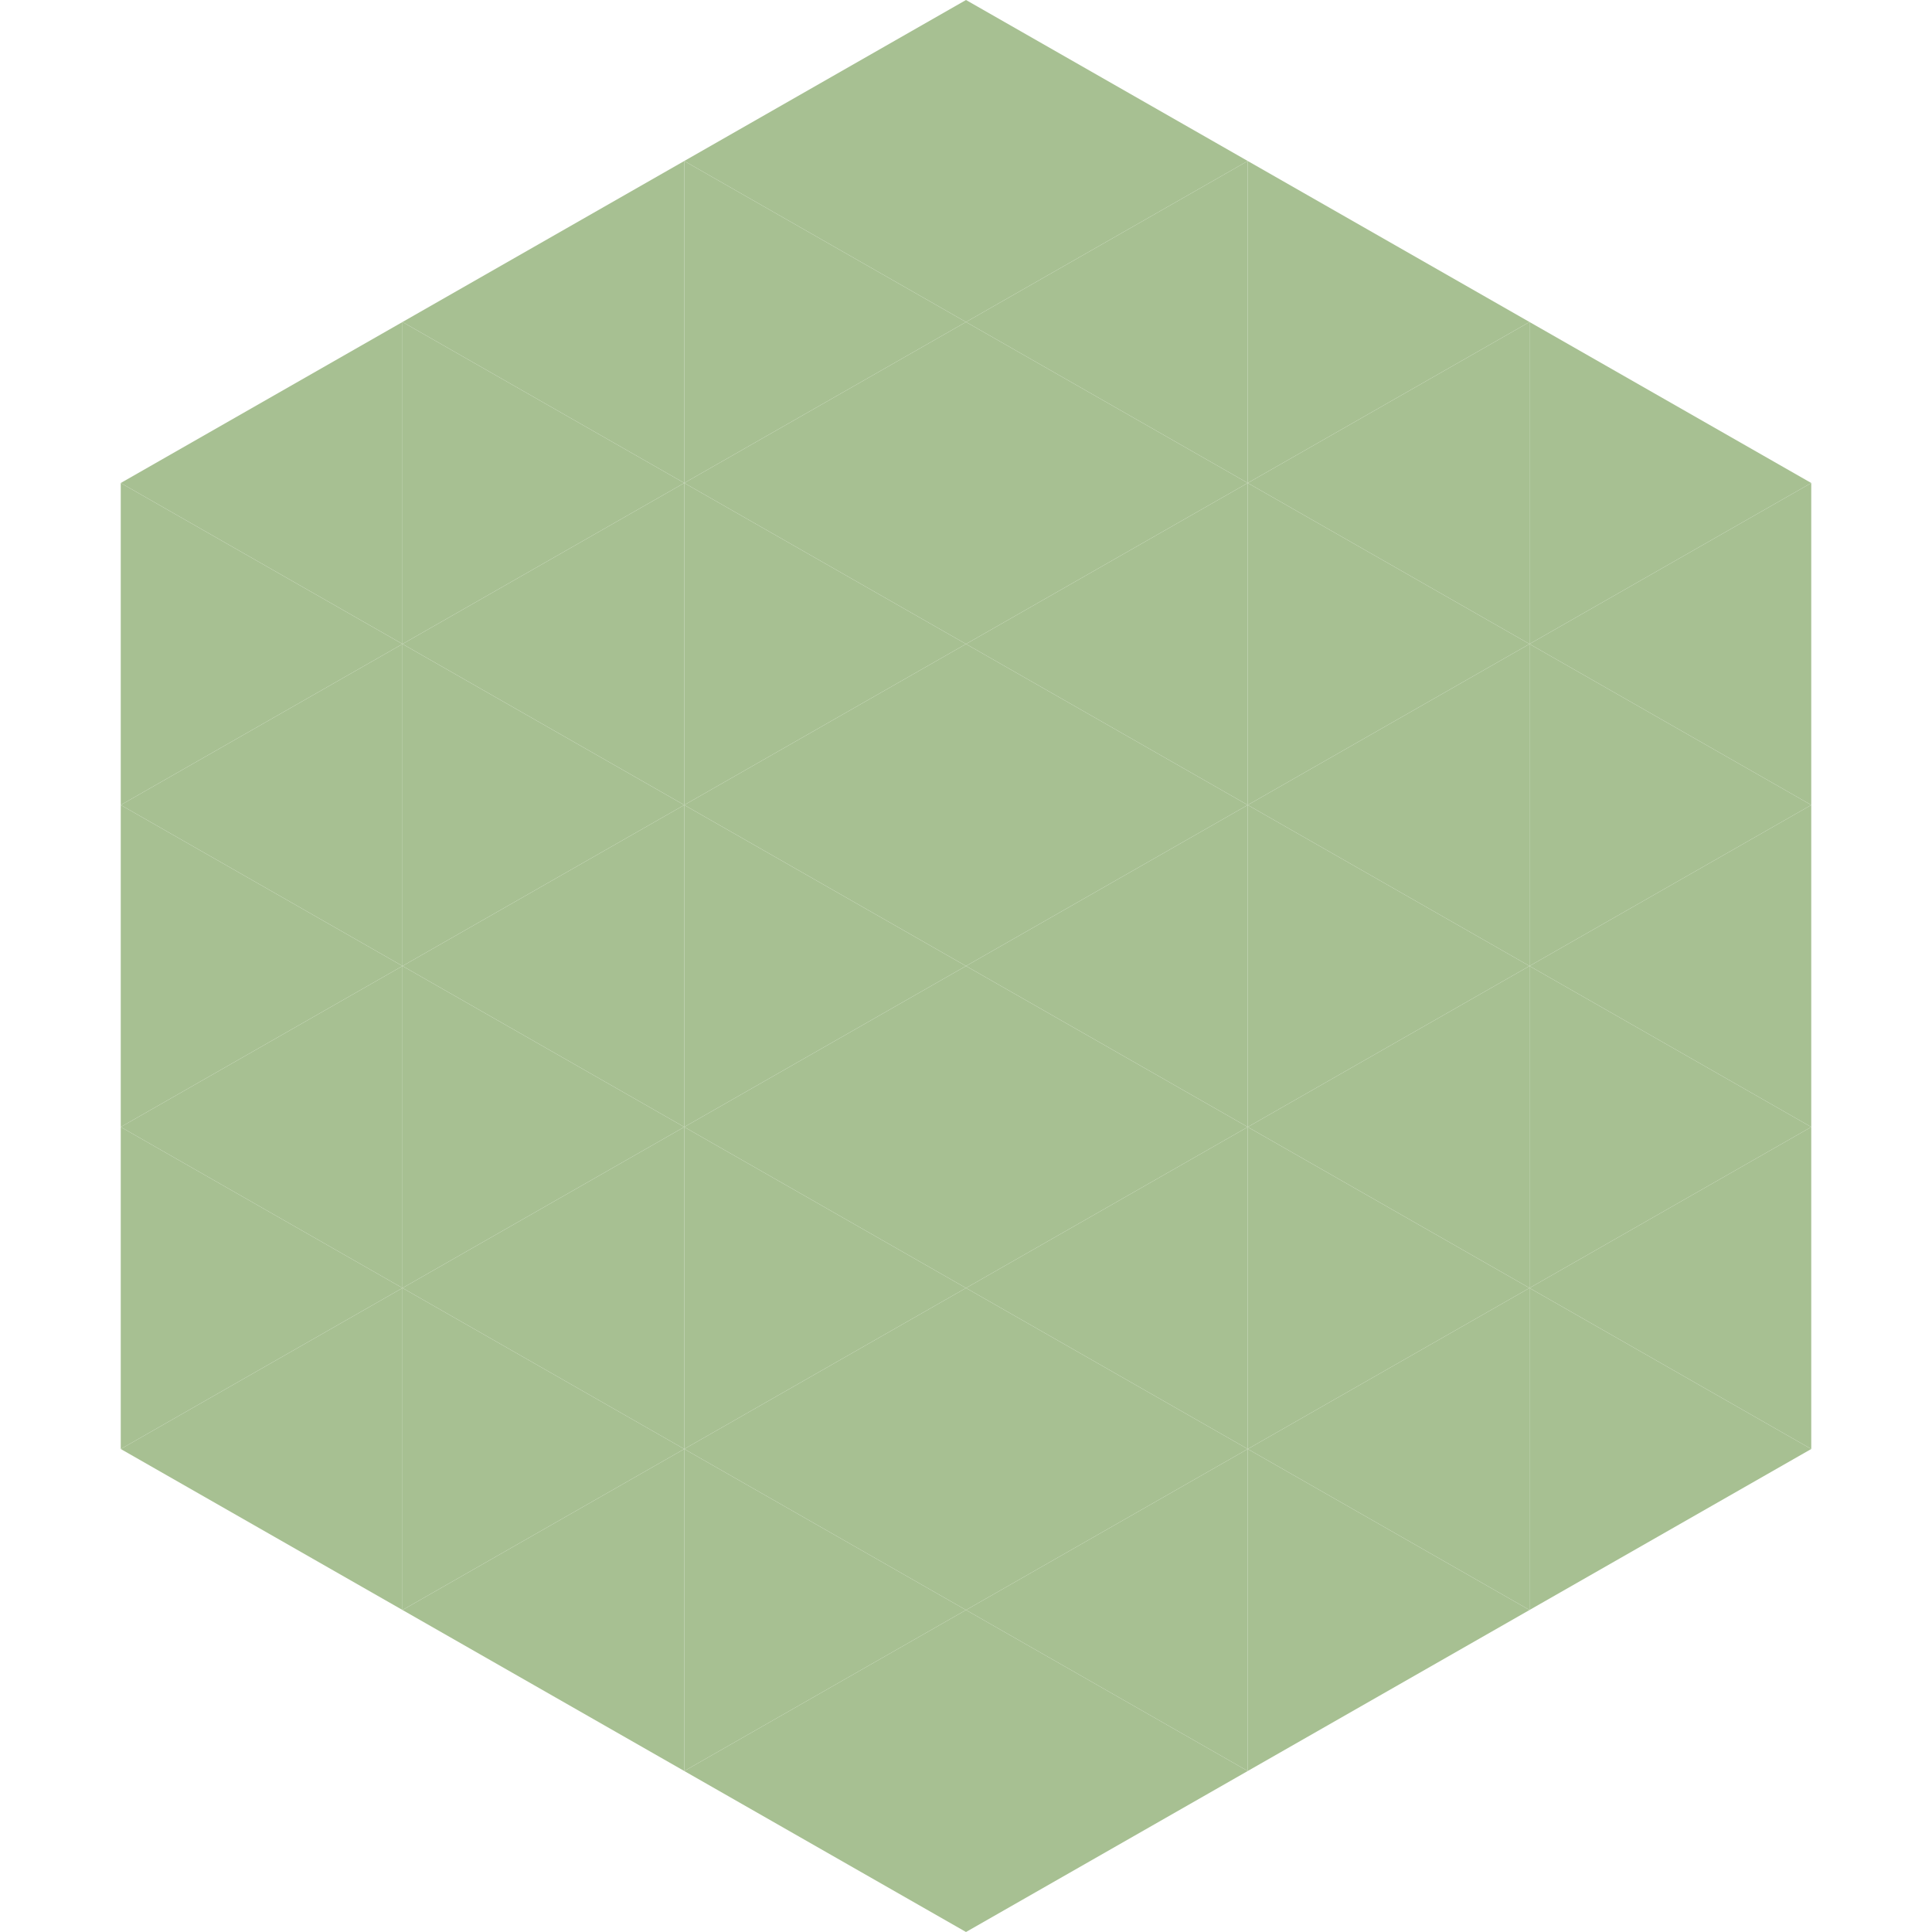
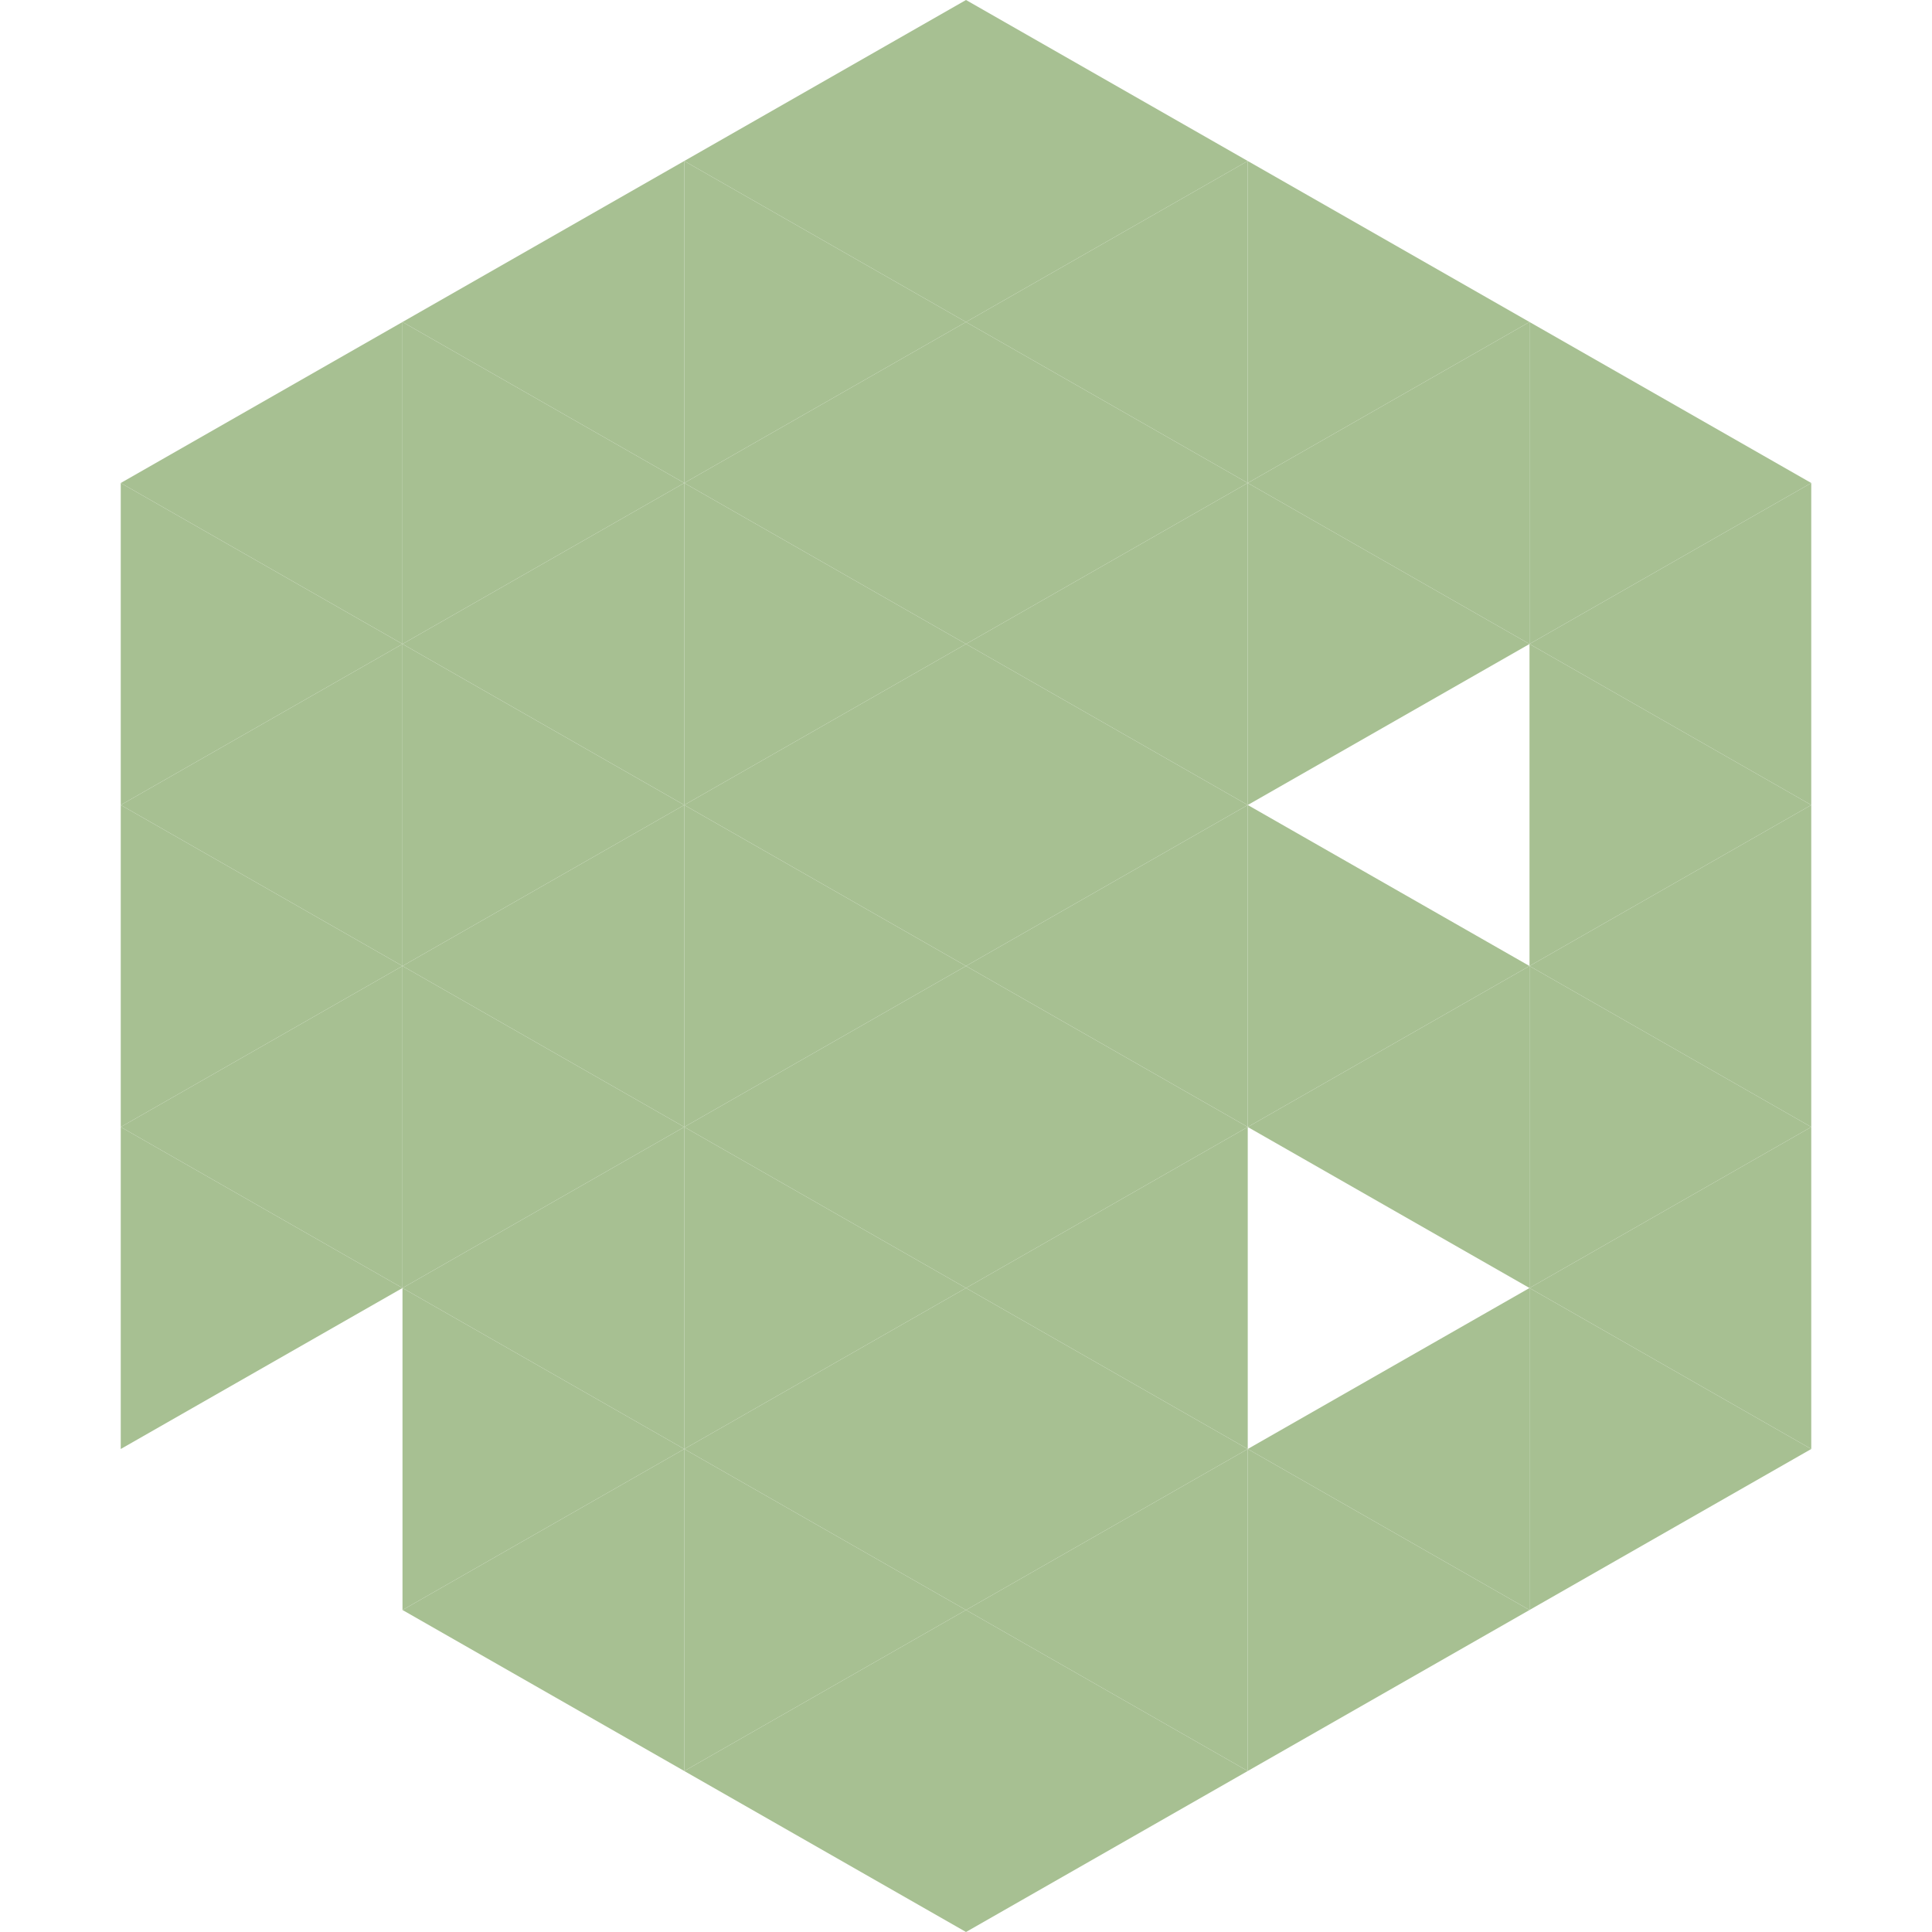
<svg xmlns="http://www.w3.org/2000/svg" width="240" height="240">
  <polygon points="50,40 15,60 50,80" style="fill:rgb(167,192,146)" />
  <polygon points="190,40 225,60 190,80" style="fill:rgb(167,192,146)" />
  <polygon points="15,60 50,80 15,100" style="fill:rgb(167,192,146)" />
  <polygon points="225,60 190,80 225,100" style="fill:rgb(167,192,146)" />
  <polygon points="50,80 15,100 50,120" style="fill:rgb(167,192,146)" />
  <polygon points="190,80 225,100 190,120" style="fill:rgb(167,192,146)" />
  <polygon points="15,100 50,120 15,140" style="fill:rgb(167,192,146)" />
  <polygon points="225,100 190,120 225,140" style="fill:rgb(167,192,146)" />
  <polygon points="50,120 15,140 50,160" style="fill:rgb(167,192,146)" />
  <polygon points="190,120 225,140 190,160" style="fill:rgb(167,192,146)" />
  <polygon points="15,140 50,160 15,180" style="fill:rgb(167,192,146)" />
  <polygon points="225,140 190,160 225,180" style="fill:rgb(167,192,146)" />
-   <polygon points="50,160 15,180 50,200" style="fill:rgb(167,192,146)" />
  <polygon points="190,160 225,180 190,200" style="fill:rgb(167,192,146)" />
  <polygon points="15,180 50,200 15,220" style="fill:rgb(255,255,255); fill-opacity:0" />
  <polygon points="225,180 190,200 225,220" style="fill:rgb(255,255,255); fill-opacity:0" />
-   <polygon points="50,0 85,20 50,40" style="fill:rgb(255,255,255); fill-opacity:0" />
  <polygon points="190,0 155,20 190,40" style="fill:rgb(255,255,255); fill-opacity:0" />
  <polygon points="85,20 50,40 85,60" style="fill:rgb(167,192,146)" />
  <polygon points="155,20 190,40 155,60" style="fill:rgb(167,192,146)" />
  <polygon points="50,40 85,60 50,80" style="fill:rgb(167,192,146)" />
  <polygon points="190,40 155,60 190,80" style="fill:rgb(167,192,146)" />
  <polygon points="85,60 50,80 85,100" style="fill:rgb(167,192,146)" />
  <polygon points="155,60 190,80 155,100" style="fill:rgb(167,192,146)" />
  <polygon points="50,80 85,100 50,120" style="fill:rgb(167,192,146)" />
-   <polygon points="190,80 155,100 190,120" style="fill:rgb(167,192,146)" />
  <polygon points="85,100 50,120 85,140" style="fill:rgb(167,192,146)" />
  <polygon points="155,100 190,120 155,140" style="fill:rgb(167,192,146)" />
  <polygon points="50,120 85,140 50,160" style="fill:rgb(167,192,146)" />
  <polygon points="190,120 155,140 190,160" style="fill:rgb(167,192,146)" />
  <polygon points="85,140 50,160 85,180" style="fill:rgb(167,192,146)" />
-   <polygon points="155,140 190,160 155,180" style="fill:rgb(167,192,146)" />
  <polygon points="50,160 85,180 50,200" style="fill:rgb(167,192,146)" />
  <polygon points="190,160 155,180 190,200" style="fill:rgb(167,192,146)" />
  <polygon points="85,180 50,200 85,220" style="fill:rgb(167,192,146)" />
  <polygon points="155,180 190,200 155,220" style="fill:rgb(167,192,146)" />
  <polygon points="120,0 85,20 120,40" style="fill:rgb(167,192,146)" />
  <polygon points="120,0 155,20 120,40" style="fill:rgb(167,192,146)" />
  <polygon points="85,20 120,40 85,60" style="fill:rgb(167,192,146)" />
  <polygon points="155,20 120,40 155,60" style="fill:rgb(167,192,146)" />
  <polygon points="120,40 85,60 120,80" style="fill:rgb(167,192,146)" />
  <polygon points="120,40 155,60 120,80" style="fill:rgb(167,192,146)" />
  <polygon points="85,60 120,80 85,100" style="fill:rgb(167,192,146)" />
  <polygon points="155,60 120,80 155,100" style="fill:rgb(167,192,146)" />
  <polygon points="120,80 85,100 120,120" style="fill:rgb(167,192,146)" />
  <polygon points="120,80 155,100 120,120" style="fill:rgb(167,192,146)" />
  <polygon points="85,100 120,120 85,140" style="fill:rgb(167,192,146)" />
  <polygon points="155,100 120,120 155,140" style="fill:rgb(167,192,146)" />
  <polygon points="120,120 85,140 120,160" style="fill:rgb(167,192,146)" />
  <polygon points="120,120 155,140 120,160" style="fill:rgb(167,192,146)" />
  <polygon points="85,140 120,160 85,180" style="fill:rgb(167,192,146)" />
  <polygon points="155,140 120,160 155,180" style="fill:rgb(167,192,146)" />
  <polygon points="120,160 85,180 120,200" style="fill:rgb(167,192,146)" />
  <polygon points="120,160 155,180 120,200" style="fill:rgb(167,192,146)" />
  <polygon points="85,180 120,200 85,220" style="fill:rgb(167,192,146)" />
  <polygon points="155,180 120,200 155,220" style="fill:rgb(167,192,146)" />
  <polygon points="120,200 85,220 120,240" style="fill:rgb(167,192,146)" />
  <polygon points="120,200 155,220 120,240" style="fill:rgb(167,192,146)" />
  <polygon points="85,220 120,240 85,260" style="fill:rgb(255,255,255); fill-opacity:0" />
-   <polygon points="155,220 120,240 155,260" style="fill:rgb(255,255,255); fill-opacity:0" />
</svg>